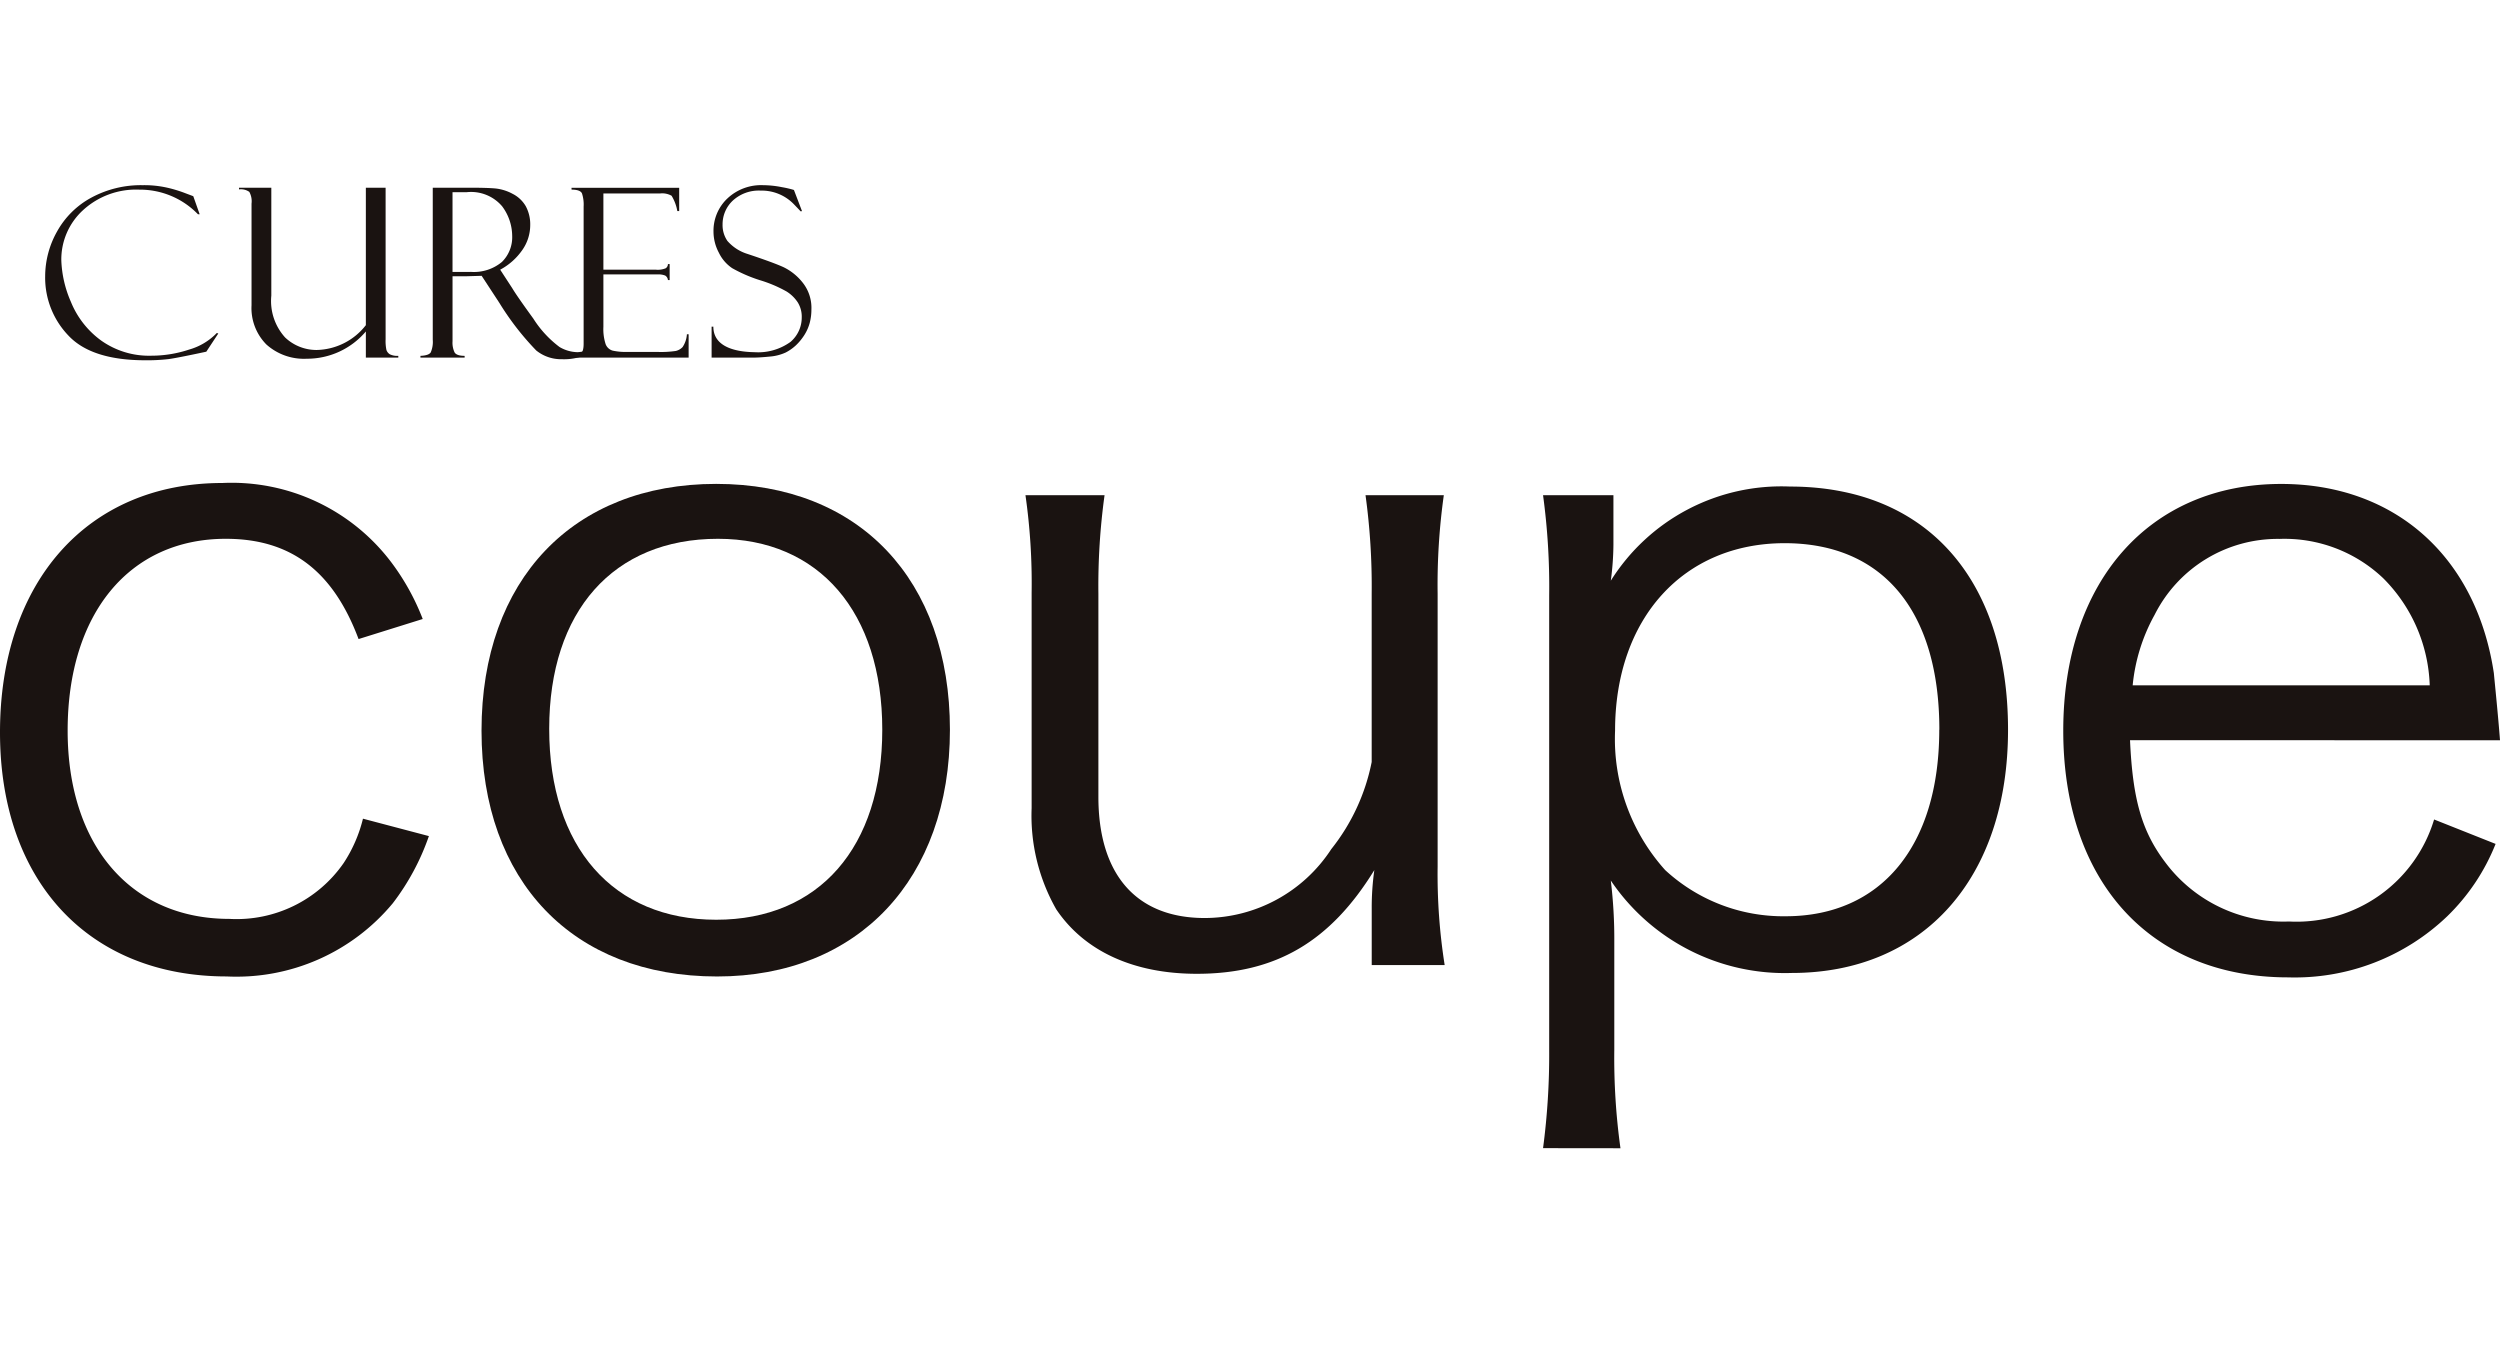
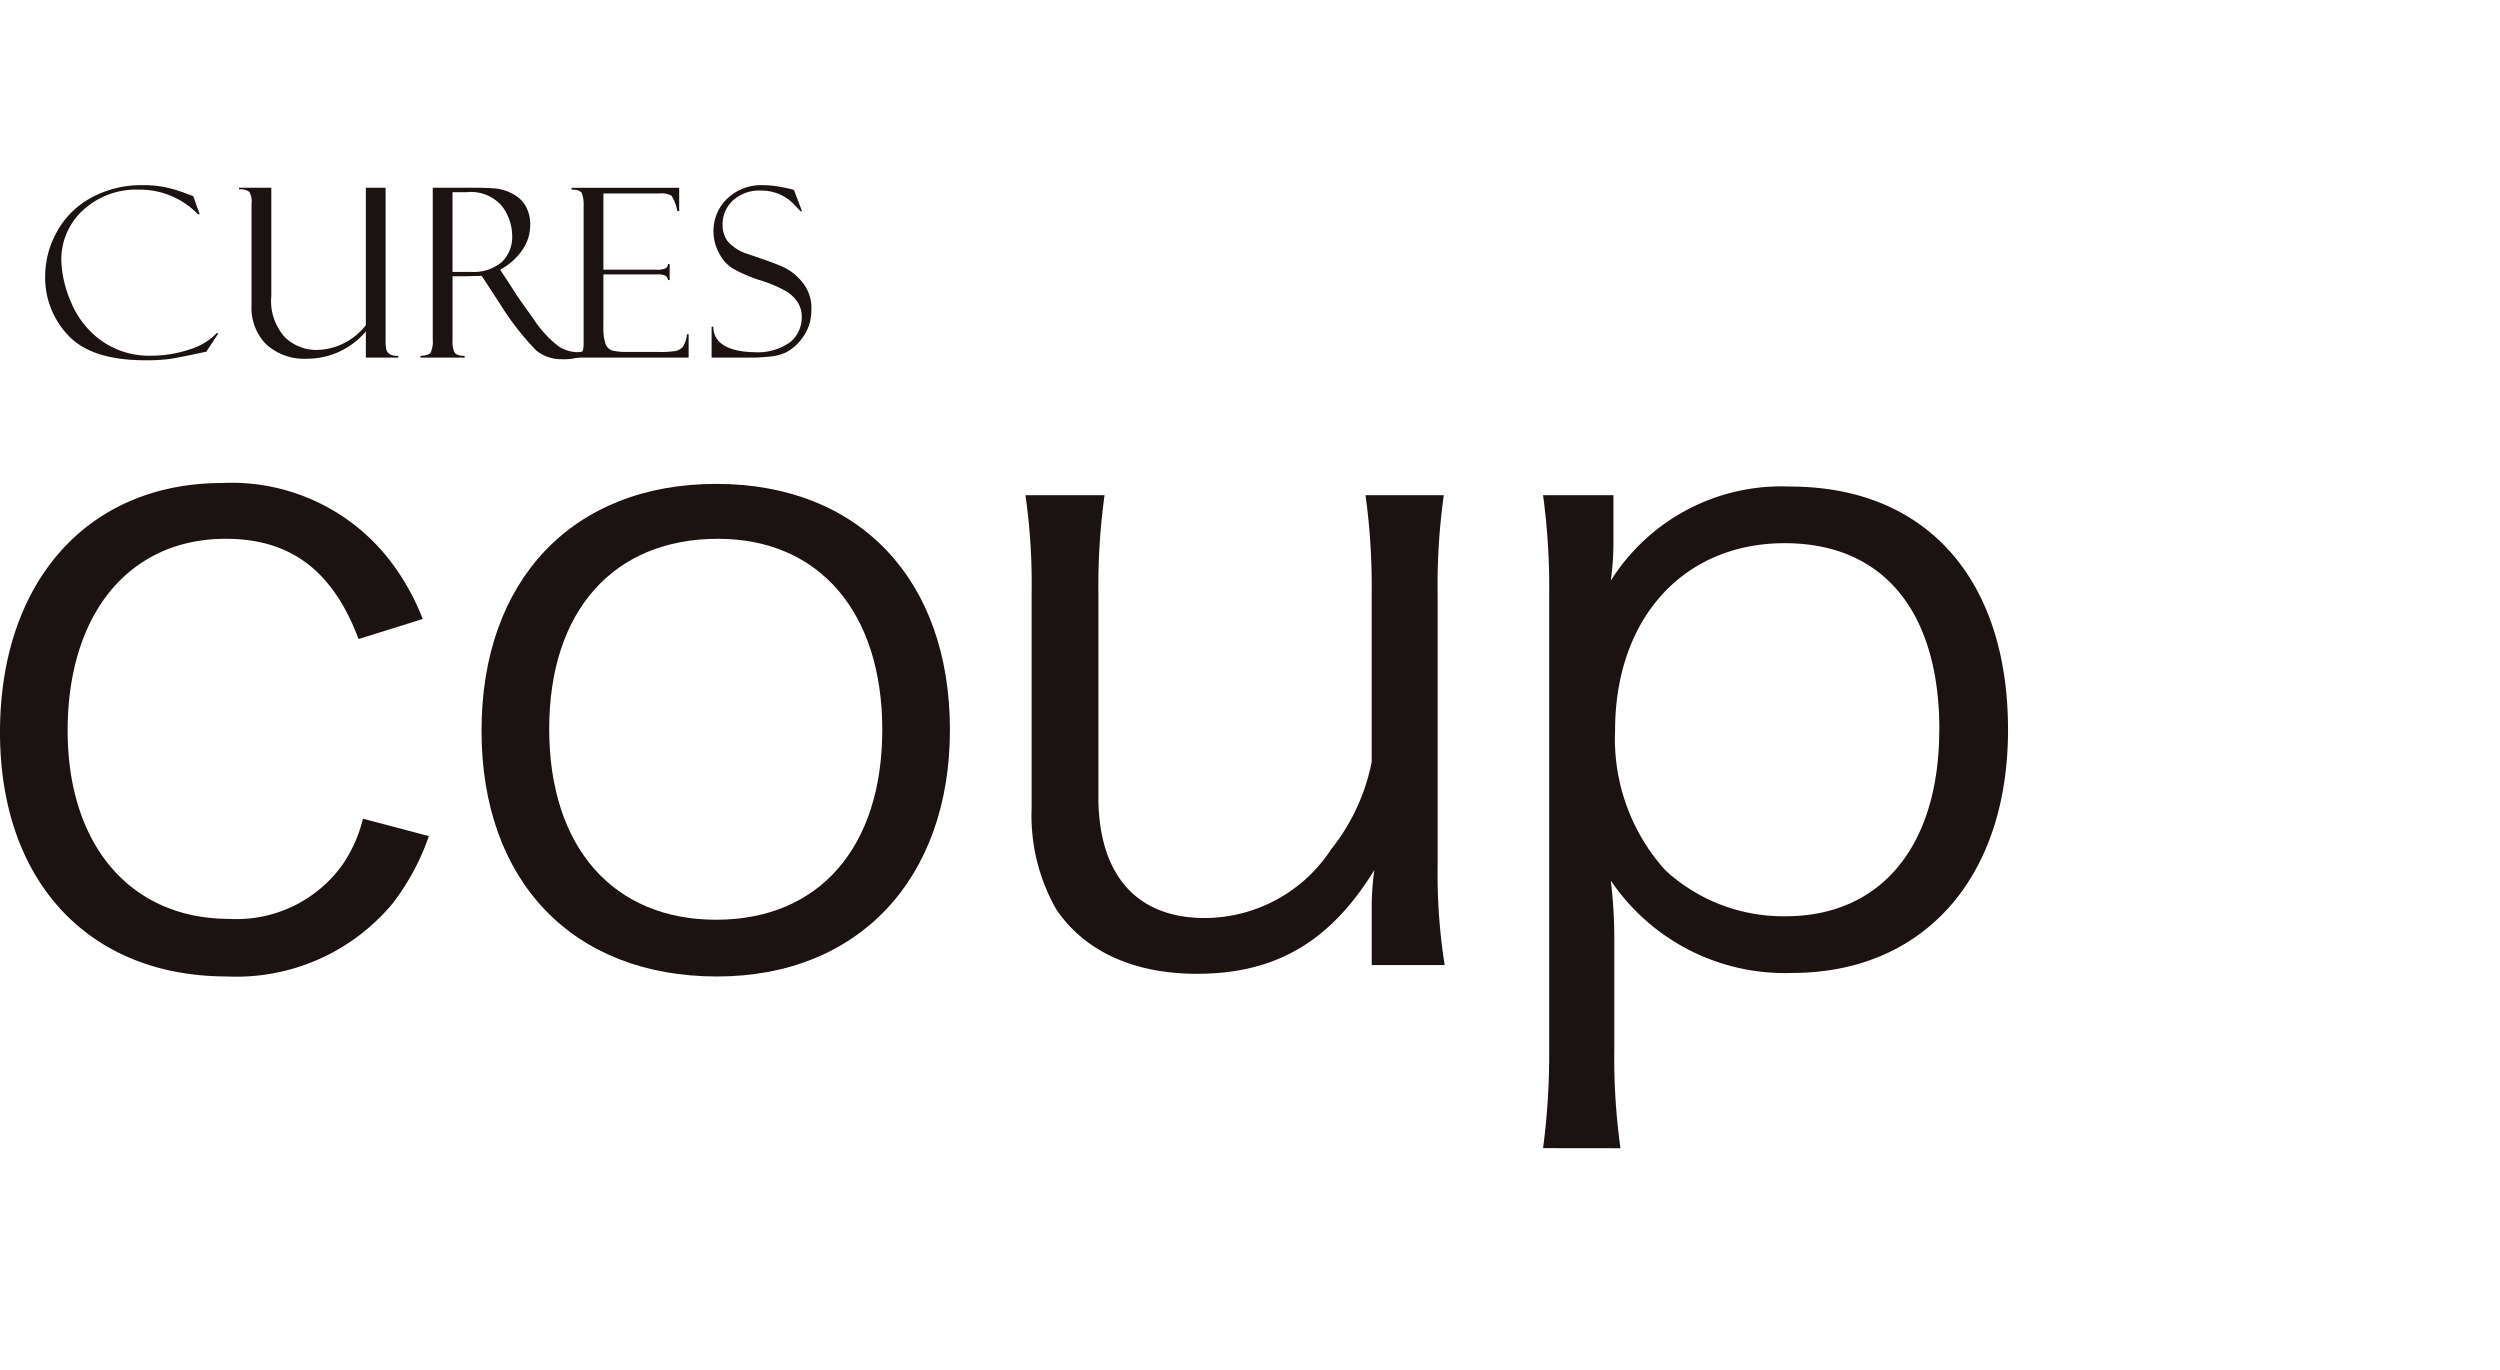
<svg xmlns="http://www.w3.org/2000/svg" width="135" height="74" viewBox="0 0 135 74">
  <defs>
    <clipPath id="a">
      <rect width="135" height="52" fill="none" />
    </clipPath>
  </defs>
  <g transform="translate(-966 -4374)">
    <rect width="135" height="74" transform="translate(966 4374)" fill="#fff" />
    <g transform="translate(966 4384)">
      <g transform="translate(0 0)" clip-path="url(#a)">
        <path d="M10.433.6l.343.971h-.091A4.356,4.356,0,0,0,7.523.241,4.233,4.233,0,0,0,4.469,1.357a3.606,3.606,0,0,0-1.164,2.7A6.1,6.1,0,0,0,3.823,6.3a4.817,4.817,0,0,0,1.635,2.09,4.459,4.459,0,0,0,2.707.818,6.463,6.463,0,0,0,2.043-.332A3.325,3.325,0,0,0,11.7,7.983l.083.024-.648.984q-1.568.337-2.038.4a9.992,9.992,0,0,1-1.251.064q-2.908,0-4.159-1.336a4.511,4.511,0,0,1-1.254-3.2A4.946,4.946,0,0,1,3.076,2.5,4.628,4.628,0,0,1,4.932.669,5.626,5.626,0,0,1,7.7,0,5.568,5.568,0,0,1,9.047.14,7.126,7.126,0,0,1,9.994.43l.412.155A.148.148,0,0,1,10.433.6" transform="translate(0.006 0)" fill="#1a1311" />
        <path d="M30.787.241v-.1H36.6V1.4h-.1A2.391,2.391,0,0,0,36.19.572,1.033,1.033,0,0,0,35.56.449H32.507V4.564H35.34a1.118,1.118,0,0,0,.533-.077.274.274,0,0,0,.119-.227h.093v.865h-.093a.315.315,0,0,0-.148-.244,1.006,1.006,0,0,0-.429-.061H32.507V7.653a2.64,2.64,0,0,0,.119.926.571.571,0,0,0,.382.356,3.245,3.245,0,0,0,.784.07h1.631a5.513,5.513,0,0,0,.993-.052.746.746,0,0,0,.368-.21,1.409,1.409,0,0,0,.233-.691h.093V9.31H30.787V9.217a1.076,1.076,0,0,0,.487-.121q.167-.1.166-.531V1.157a1.95,1.95,0,0,0-.088-.708c-.058-.136-.246-.208-.565-.208" transform="translate(0.076 -0.001)" fill="#1a1311" />
        <path d="M42.777.255,43.214,1.4l-.073.013s-.116-.126-.35-.368A2.415,2.415,0,0,0,40.98.293a2.07,2.07,0,0,0-1.5.537,1.751,1.751,0,0,0-.555,1.3,1.5,1.5,0,0,0,.26.879,2.366,2.366,0,0,0,1.091.705q1.424.474,1.946.716a2.962,2.962,0,0,1,1.012.811,2.187,2.187,0,0,1,.488,1.468,2.846,2.846,0,0,1-.087.712,2.4,2.4,0,0,1-.284.655,2.924,2.924,0,0,1-.467.572,2.447,2.447,0,0,1-.556.39,2.547,2.547,0,0,1-.867.218c-.406.041-.7.054-.828.054h-2.3V7.64h.094c0,1.235,1.521,1.366,2.214,1.378a2.988,2.988,0,0,0,1.953-.556A1.731,1.731,0,0,0,43.2,7.129a1.459,1.459,0,0,0-.215-.8,1.972,1.972,0,0,0-.6-.586,7.115,7.115,0,0,0-1.45-.615,7.848,7.848,0,0,1-1.491-.647,2.1,2.1,0,0,1-.719-.834,2.42,2.42,0,0,1-.29-1.135A2.4,2.4,0,0,1,39.181.721,2.652,2.652,0,0,1,41.119,0a5.241,5.241,0,0,1,1,.105,5.53,5.53,0,0,1,.6.135.1.1,0,0,0,.05.014" transform="translate(0.094 0)" fill="#1a1311" />
        <path d="M32.2,8.664a2.191,2.191,0,0,1-1.067.355,1.99,1.99,0,0,1-.972-.278A5.772,5.772,0,0,1,28.74,7.2c-.613-.842-.989-1.389-1.134-1.636l-.652-1A3.4,3.4,0,0,0,28.15,3.5a2.346,2.346,0,0,0,.426-1.33,2.064,2.064,0,0,0-.24-1.033,1.712,1.712,0,0,0-.707-.667A2.5,2.5,0,0,0,26.717.18Q26.27.137,25.273.137h-1.96V8.344a1.425,1.425,0,0,1-.11.687q-.108.167-.555.186V9.31h2.386V9.217c-.284,0-.466-.062-.542-.184a1.222,1.222,0,0,1-.111-.606V4.919h.749l.823-.024.929,1.419a.03.03,0,0,0,.016.024A14.9,14.9,0,0,0,28.9,8.926a2.126,2.126,0,0,0,1.381.472,3.01,3.01,0,0,0,1.955-.613Zm-6.855-3.98H24.38V.38h.763a2.2,2.2,0,0,1,1.913.757,2.7,2.7,0,0,1,.546,1.6,1.873,1.873,0,0,1-.554,1.409,2.365,2.365,0,0,1-1.7.535" transform="translate(0.056 -0.001)" fill="#1a1311" />
        <path d="M21.013,9.128a.435.435,0,0,1-.178-.23,2.348,2.348,0,0,1-.044-.578V.137H19.724V7.56A3.452,3.452,0,0,1,17.064,8.9a2.459,2.459,0,0,1-1.7-.676,2.929,2.929,0,0,1-.745-2.255V.137H12.874V.229a.784.784,0,0,1,.557.134A1.049,1.049,0,0,1,13.551,1V6.489a2.789,2.789,0,0,0,.806,2.118,3.035,3.035,0,0,0,2.18.765A4.156,4.156,0,0,0,19.724,7.9V9.31h1.752V9.217a.9.9,0,0,1-.463-.088" transform="translate(0.032 -0.001)" fill="#1a1311" />
        <path d="M19.363,24.6c-1.377-3.672-3.654-5.414-7.168-5.414-5.22,0-8.542,4.048-8.542,10.358,0,6.212,3.419,10.167,8.732,10.167A7.031,7.031,0,0,0,18.554,36.7,7.653,7.653,0,0,0,19.6,34.3l3.56.94a12.87,12.87,0,0,1-1.948,3.625,10.969,10.969,0,0,1-8.968,3.954C4.793,42.818,0,37.686,0,29.639c0-8.146,4.745-13.466,12.006-13.466a10.8,10.8,0,0,1,9.162,4.333,12.685,12.685,0,0,1,1.659,3.011Z" transform="translate(0 -0.091)" fill="#1a1311" />
        <path d="M25.938,29.546c0-8.145,4.936-13.325,12.672-13.325S51.232,21.4,51.232,29.5c0,8.047-4.935,13.321-12.575,13.321-7.783,0-12.719-5.133-12.719-13.273m3.655-.1c0,6.4,3.464,10.309,9.017,10.309s8.969-3.907,8.969-10.26-3.416-10.311-8.873-10.311c-5.65,0-9.113,3.908-9.113,10.262" transform="translate(0.064 -0.091)" fill="#1a1311" />
        <path d="M73.937,39.149a14.433,14.433,0,0,1,.141-2.069c-2.373,3.858-5.314,5.6-9.586,5.6-3.417,0-6.075-1.225-7.592-3.484a10.226,10.226,0,0,1-1.328-5.46V22.107a33.563,33.563,0,0,0-.333-5.271h4.271a35.882,35.882,0,0,0-.333,5.32V33.124c0,4.19,2.04,6.544,5.742,6.544a8.181,8.181,0,0,0,6.834-3.72,10.971,10.971,0,0,0,2.182-4.705V22.156a36.161,36.161,0,0,0-.333-5.32H77.83a34.762,34.762,0,0,0-.334,5.32V36.891a31.434,31.434,0,0,0,.38,5.318H73.937Z" transform="translate(0.136 -0.095)" fill="#1a1311" />
        <path d="M83.12,52.092a38.329,38.329,0,0,0,.331-5.273V22.249a36.807,36.807,0,0,0-.331-5.415h3.8v2.684a15.367,15.367,0,0,1-.142,1.932,10.871,10.871,0,0,1,9.68-5.084c7.309,0,11.771,4.942,11.771,13.134,0,8-4.555,13.132-11.675,13.132a11.335,11.335,0,0,1-9.776-4.991,26.085,26.085,0,0,1,.189,3.3v5.837a35.43,35.43,0,0,0,.333,5.319Zm21.4-22.593c0-6.4-3.036-10.075-8.352-10.075-5.457,0-9.159,4.048-9.159,10.123a10.589,10.589,0,0,0,2.706,7.53,9.4,9.4,0,0,0,6.5,2.493c5.174,0,8.3-3.811,8.3-10.071" transform="translate(0.205 -0.092)" fill="#1a1311" />
-         <path d="M114.747,30.062c.143,3.152.617,4.894,1.9,6.59a7.962,7.962,0,0,0,6.689,3.2,7.754,7.754,0,0,0,7.832-5.509l3.32,1.319a11.221,11.221,0,0,1-2.61,3.907,11.9,11.9,0,0,1-8.59,3.3c-7.449,0-12.146-5.179-12.146-13.32,0-8.052,4.651-13.325,11.768-13.325,6.121,0,10.535,3.907,11.484,10.216.048.517.237,2.355.332,3.625ZM130.931,27.1a8.563,8.563,0,0,0-2.516-5.789,7.733,7.733,0,0,0-5.6-2.119,7.439,7.439,0,0,0-6.74,4.1A9.776,9.776,0,0,0,114.89,27.1Z" transform="translate(0.274 -0.091)" fill="#1a1311" />
      </g>
    </g>
  </g>
</svg>